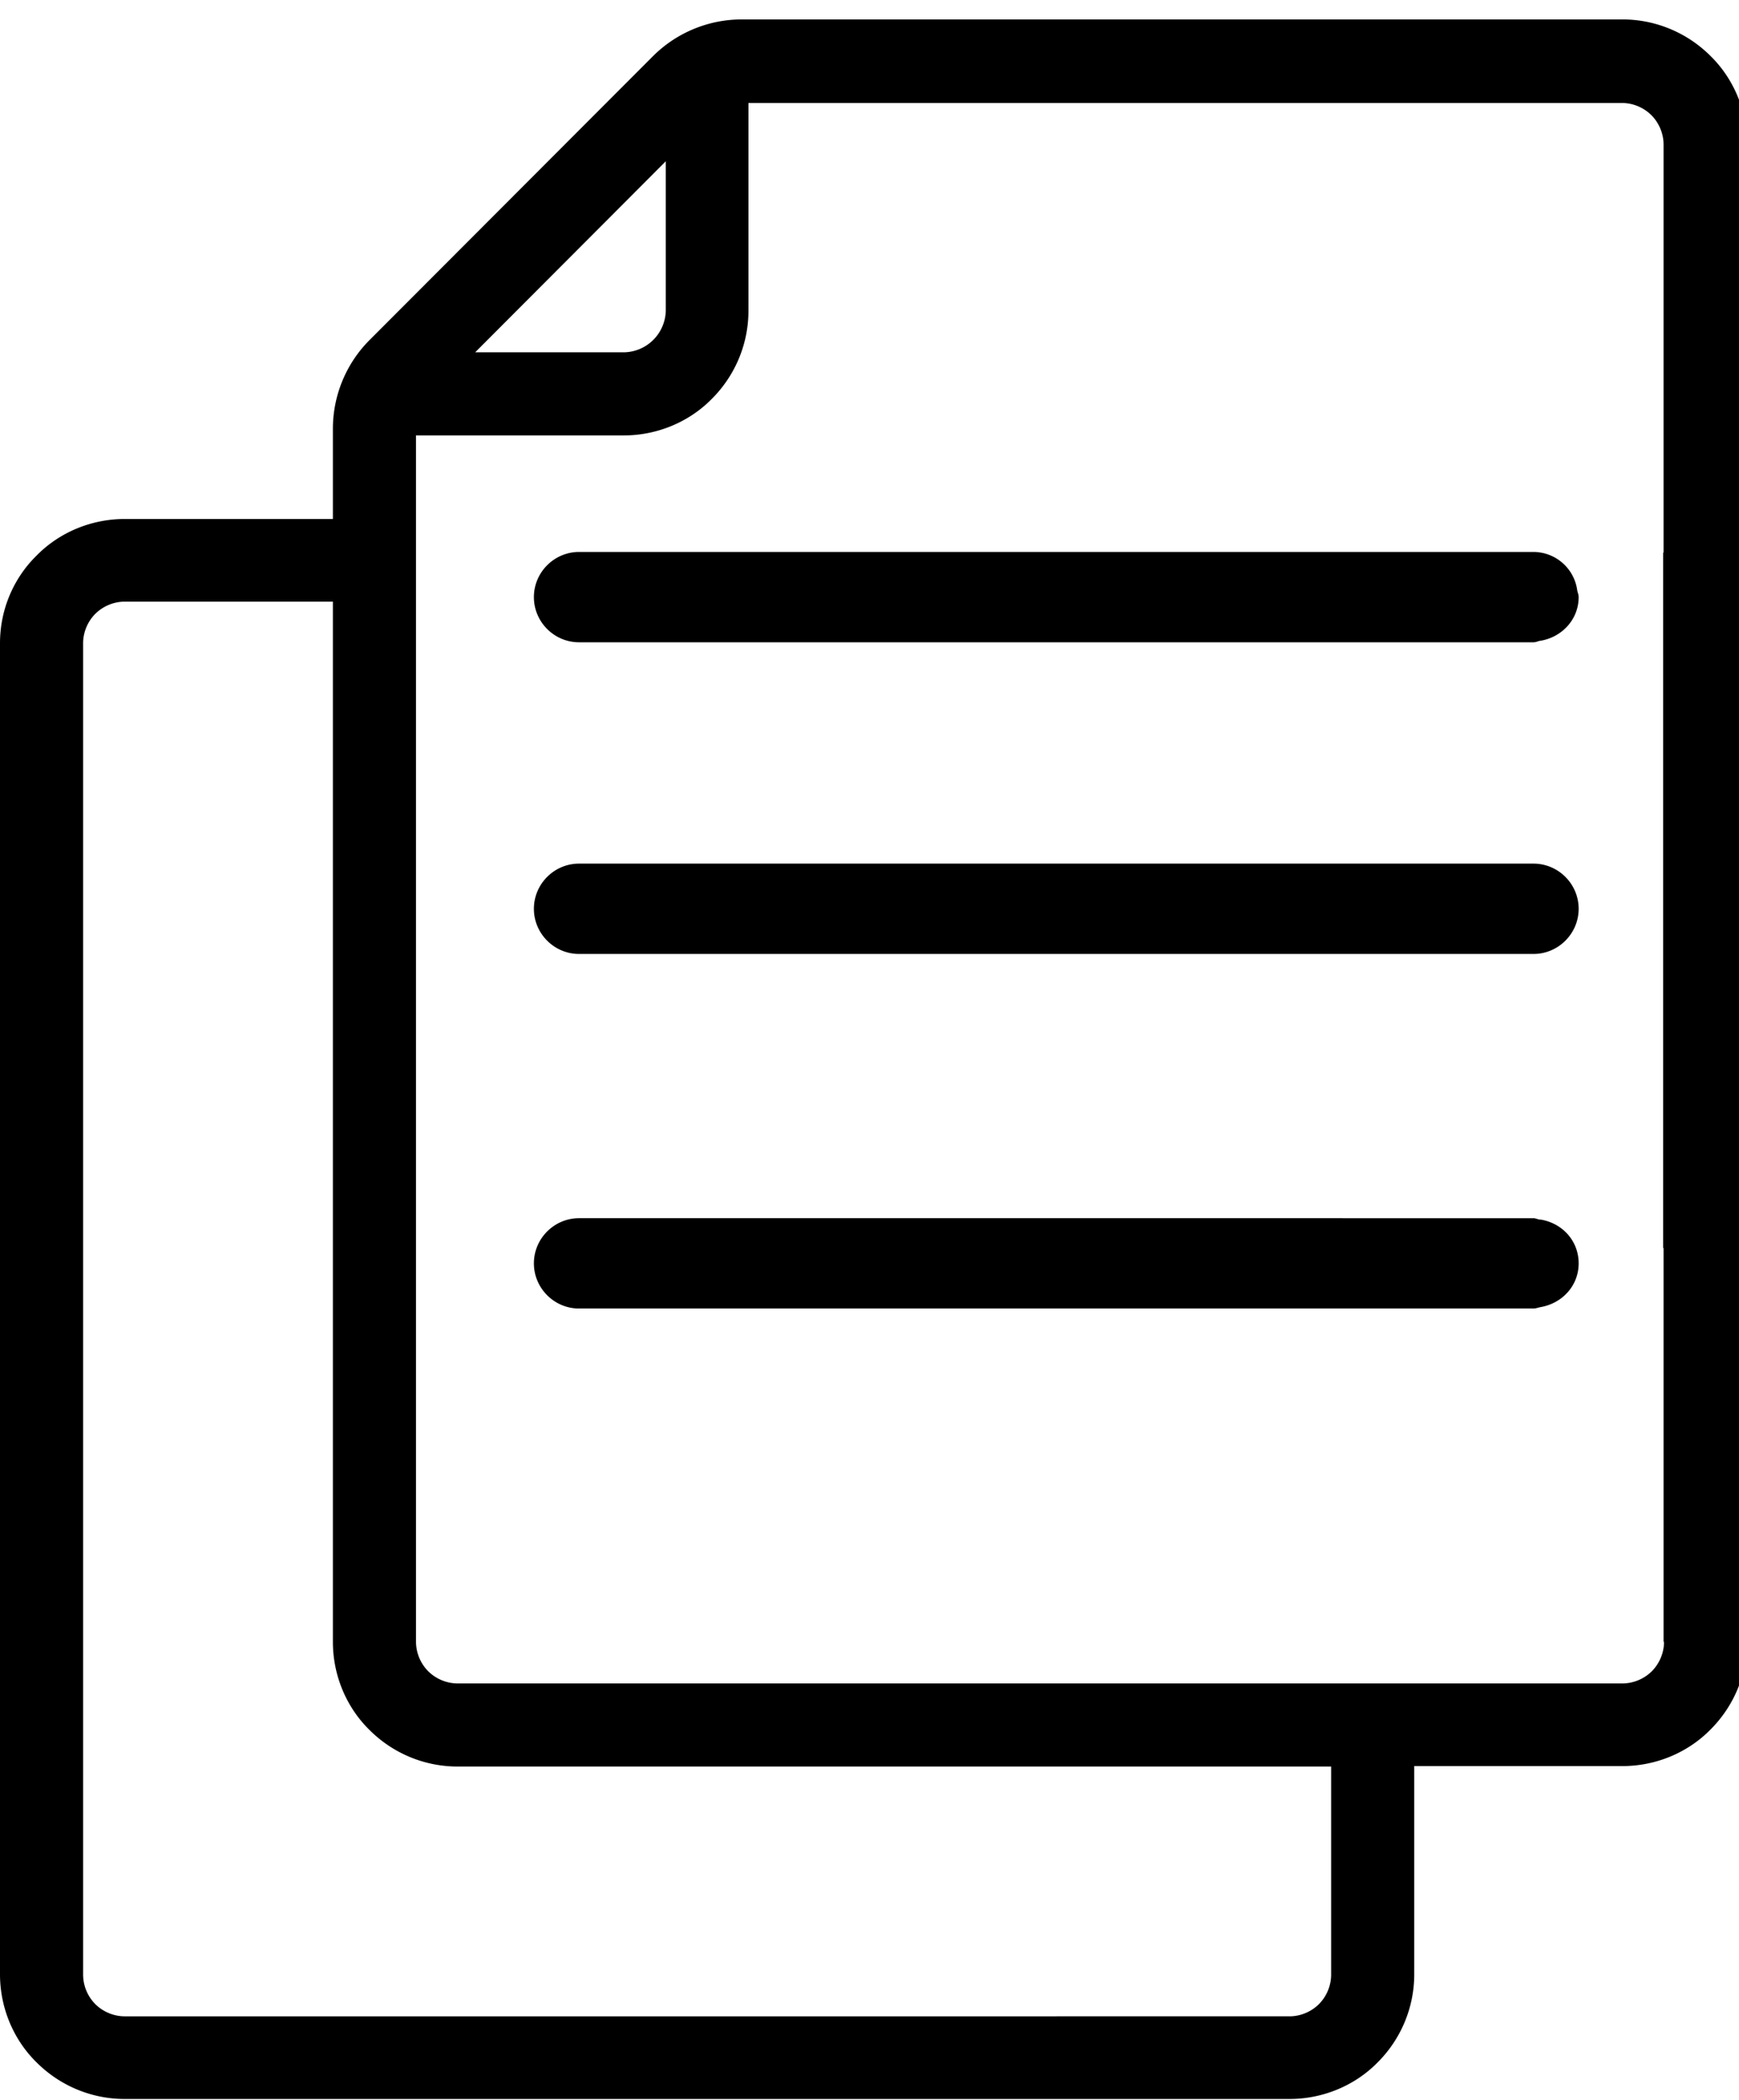
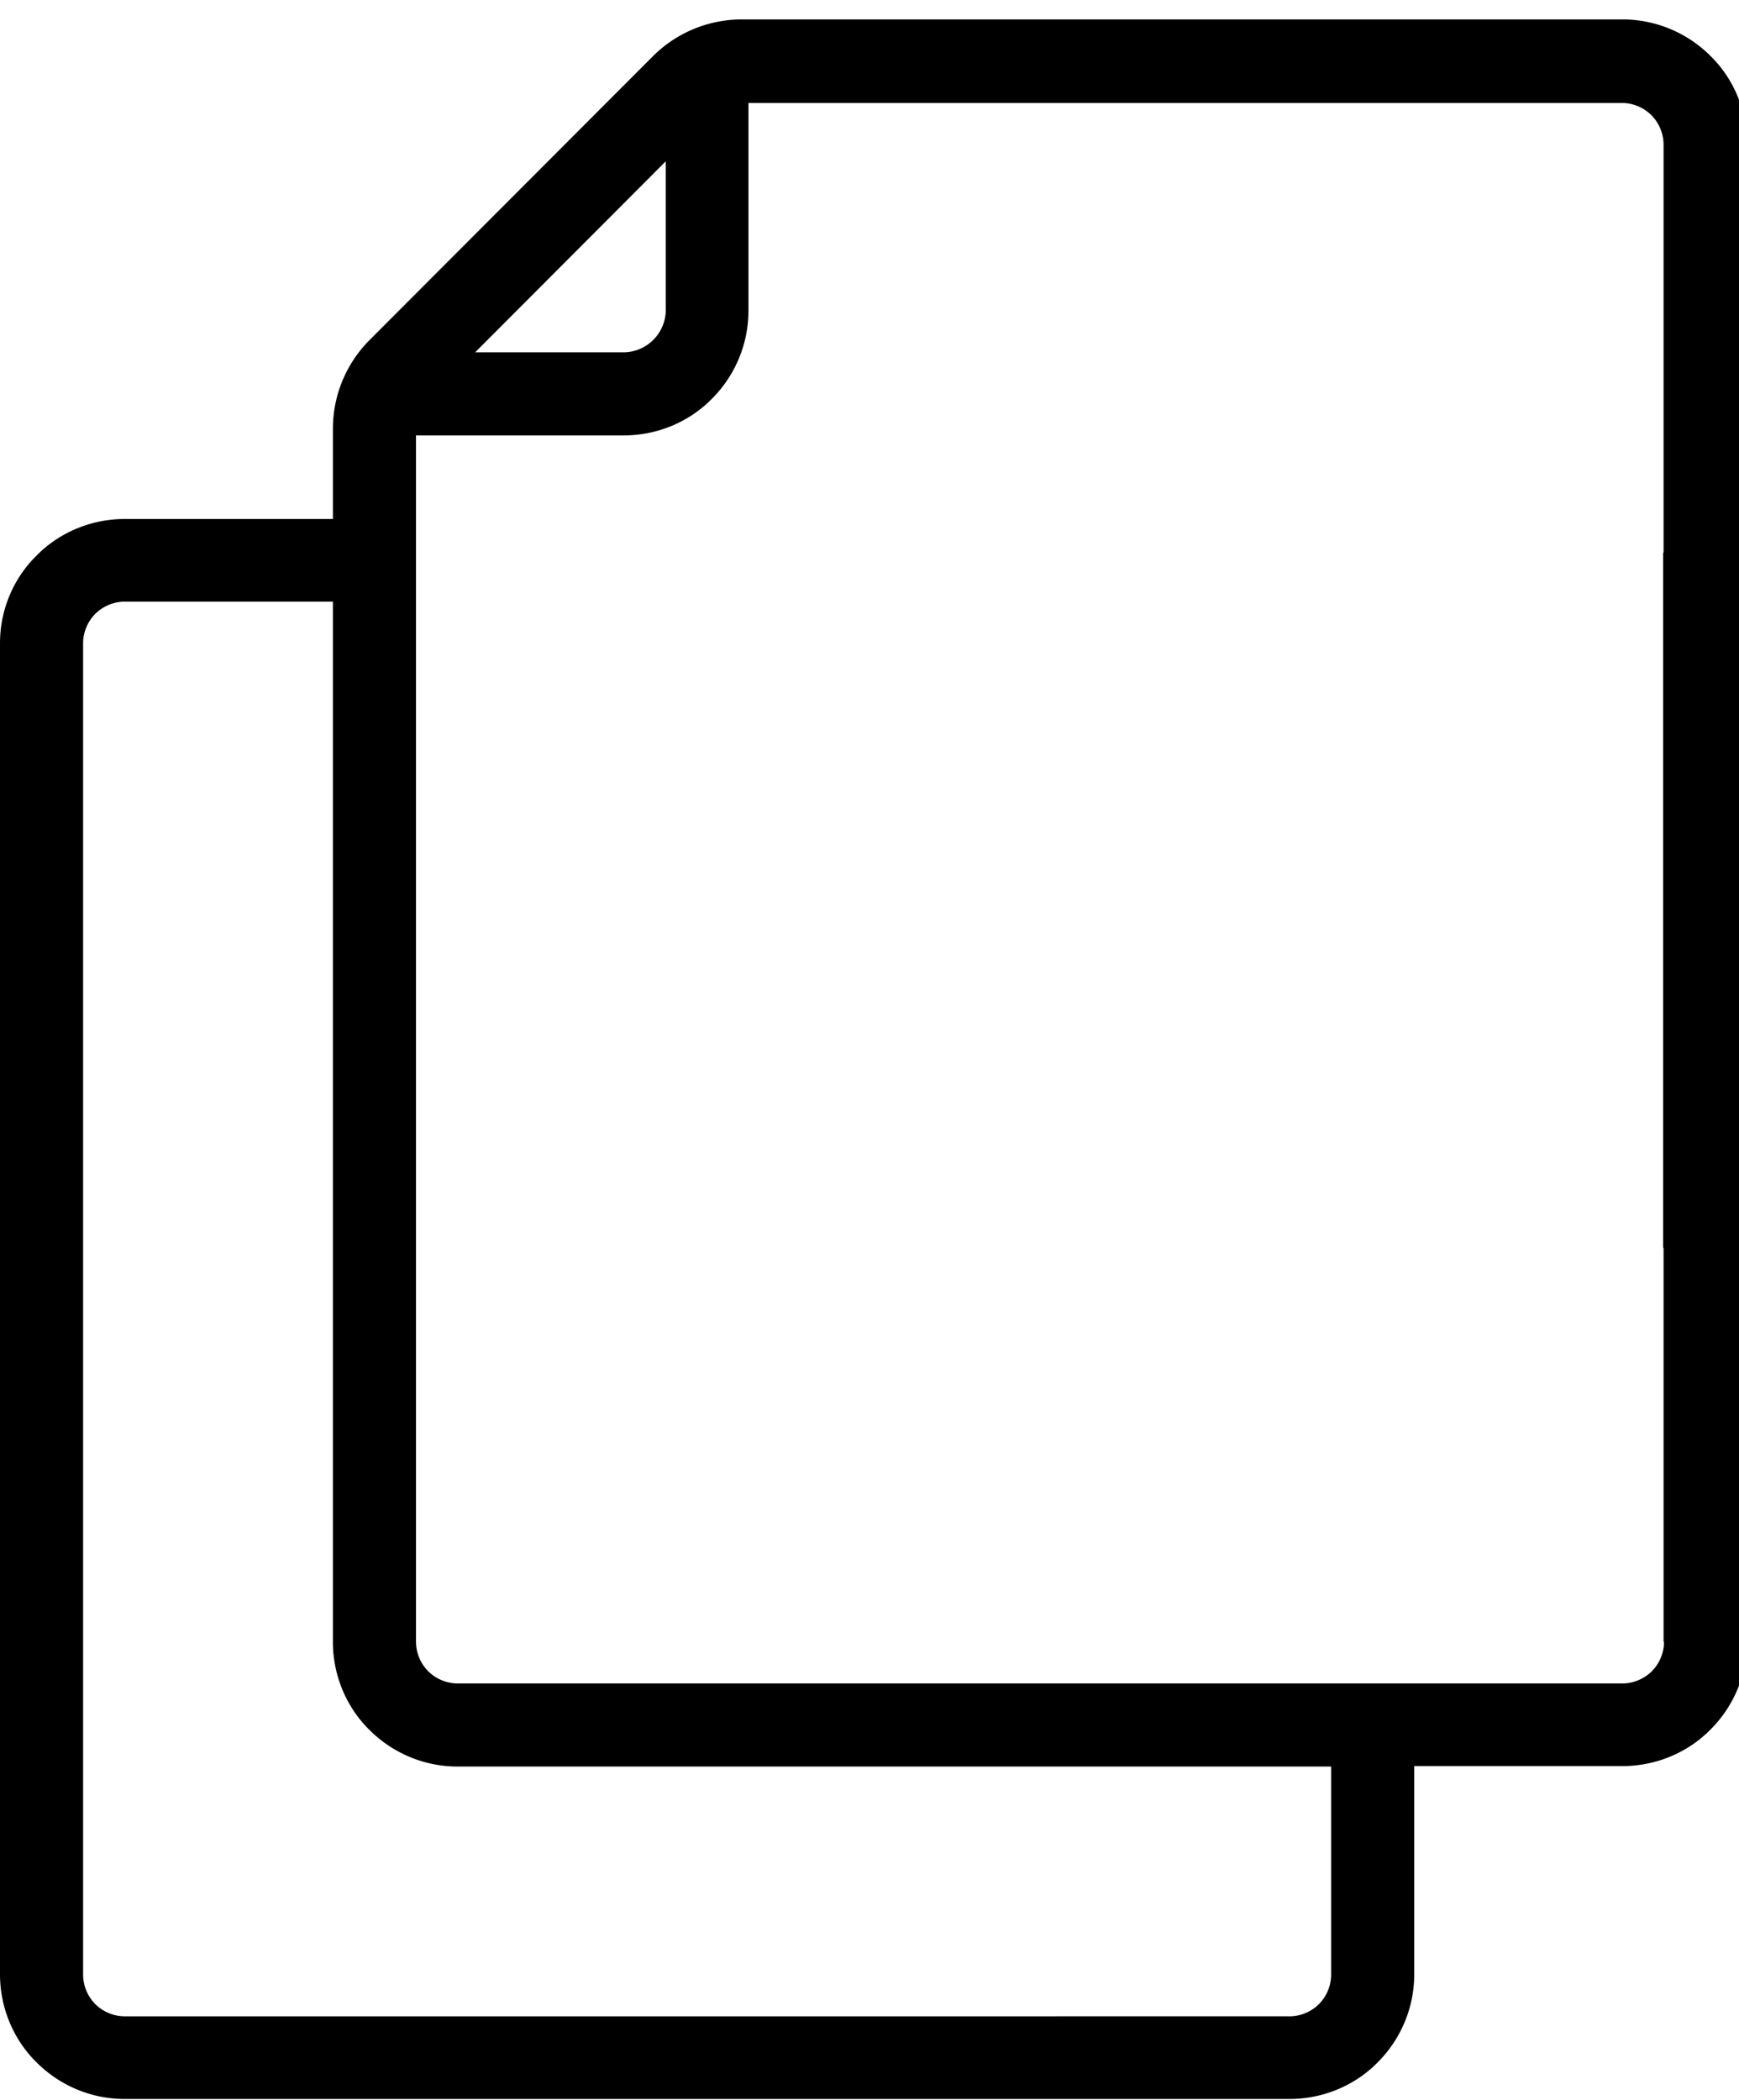
<svg xmlns="http://www.w3.org/2000/svg" width="38.5" height="46.5">
  <path d="M38.66 23.58V10.24h.02V3.19c0-.73-.29-1.44-.81-1.95-.52-.52-1.22-.81-1.95-.81h-19.5a2.783 2.783 0 0 0-1.96.81L8.18 7.53a2.783 2.783 0 0 0-.81 1.96v2H2.76c-.73 0-1.44.29-1.95.81-.52.51-.81 1.21-.81 1.94v29.47c0 .73.29 1.44.81 1.95.52.52 1.22.81 1.95.81h25.79c.73 0 1.44-.29 1.95-.81.52-.52.81-1.22.81-1.95V39.1h4.61c.73 0 1.44-.29 1.95-.81.52-.52.81-1.22.81-1.95v-7.11h-.02v-5.65zM14.74 3.57v3.3a.943.943 0 0 1-.92.93h-3.3l4.22-4.23zm14.73 40.15c0 .24-.1.48-.27.65s-.41.27-.65.27H2.76c-.24 0-.48-.1-.65-.27a.933.933 0 0 1-.27-.65V14.24c0-.24.1-.48.27-.65.17-.17.41-.27.65-.27h4.61v23.03c0 .73.29 1.44.81 1.95.52.52 1.22.81 1.95.81h19.34v4.61zm7.37-7.37c0 .24-.1.48-.27.65-.17.17-.41.27-.65.27H10.13c-.24 0-.48-.1-.65-.27a.933.933 0 0 1-.27-.65V9.64h4.6c.73 0 1.44-.29 1.95-.81.52-.52.81-1.22.81-1.95v-4.6h19.34c.24 0 .48.1.65.27s.27.41.27.65v9.04l-.01-.01v15.4h.01v8.72z" />
-   <path d="M33.95 12.22H12.82c-.55 0-1 .45-1 1s.45 1 1 1h21.13c.05 0 .09-.02.13-.03.49-.07.87-.47.87-.97 0-.05-.02-.1-.03-.14a.981.981 0 0 0-.97-.86zm0 6.9H12.82c-.55 0-1 .45-1 1s.45 1 1 1h21.13c.55 0 1-.45 1-1s-.45-1-1-1zm.25 7.9c-.04-.01-.08-.02-.12-.02-.05-.01-.09-.03-.13-.03H12.82c-.55 0-1 .45-1 1s.45 1 1 1h21.13c.05 0 .1-.02.15-.03.48-.08.85-.47.85-.97 0-.47-.32-.84-.75-.95z" />
</svg>